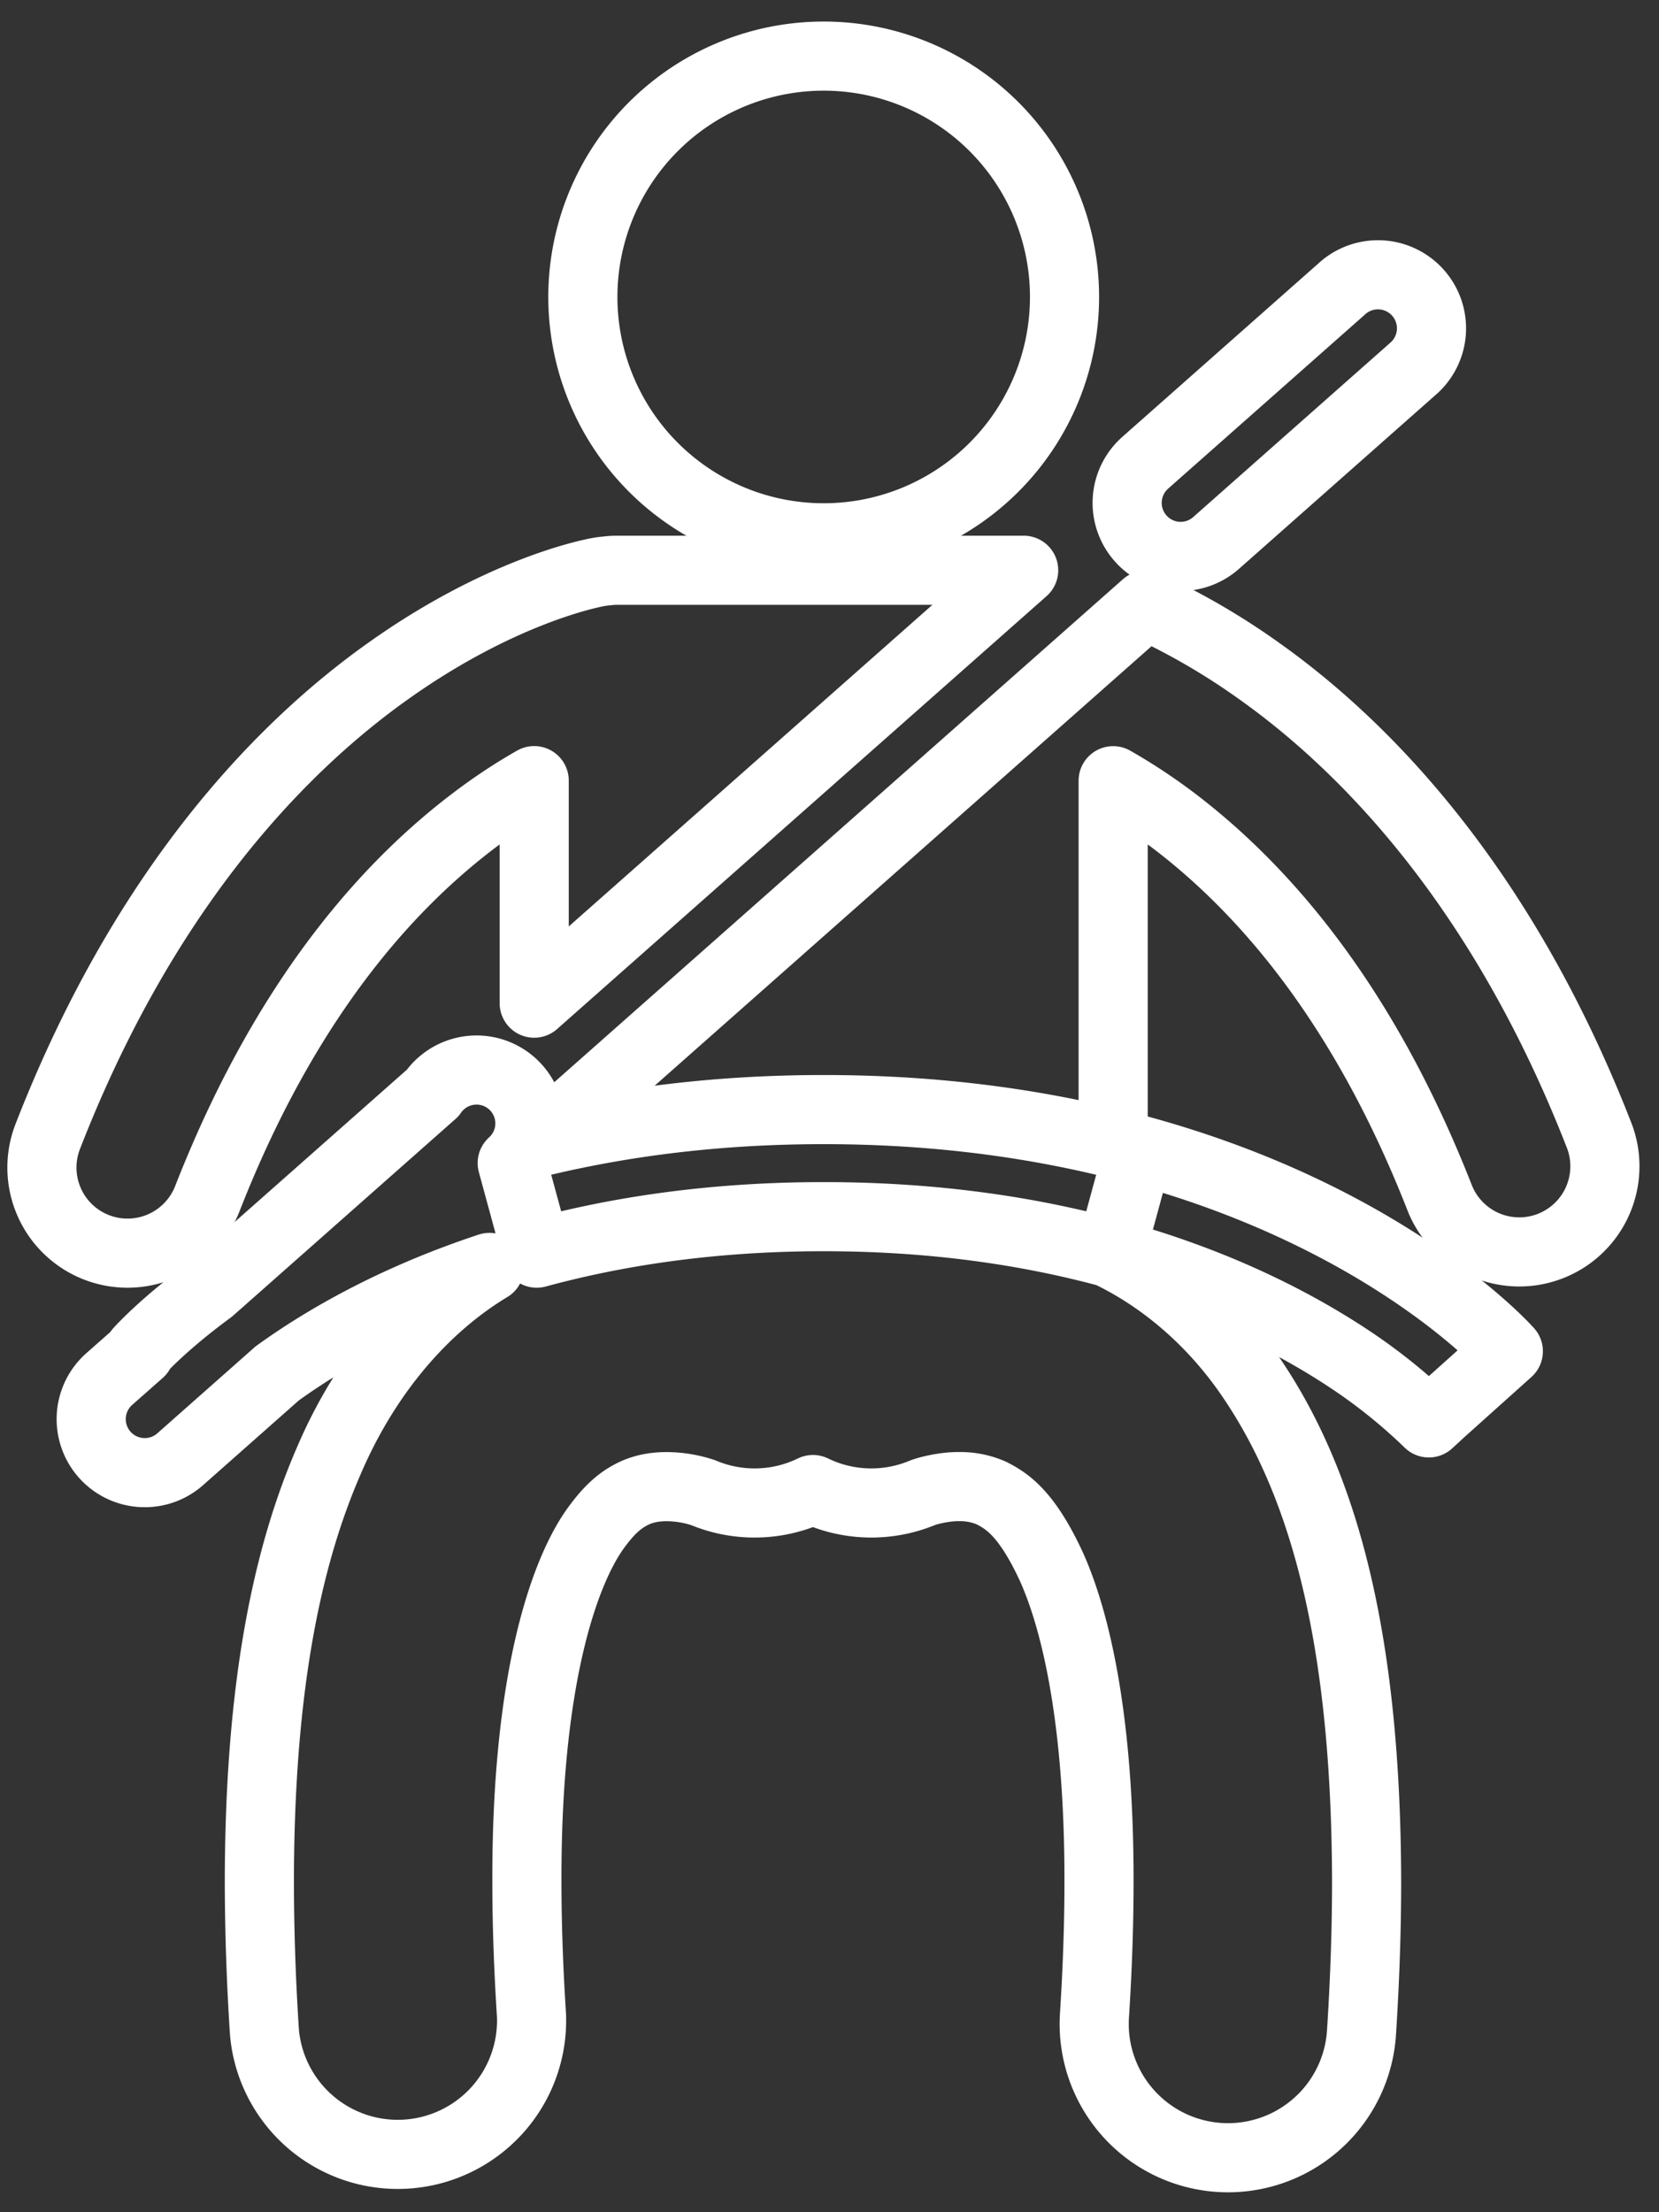
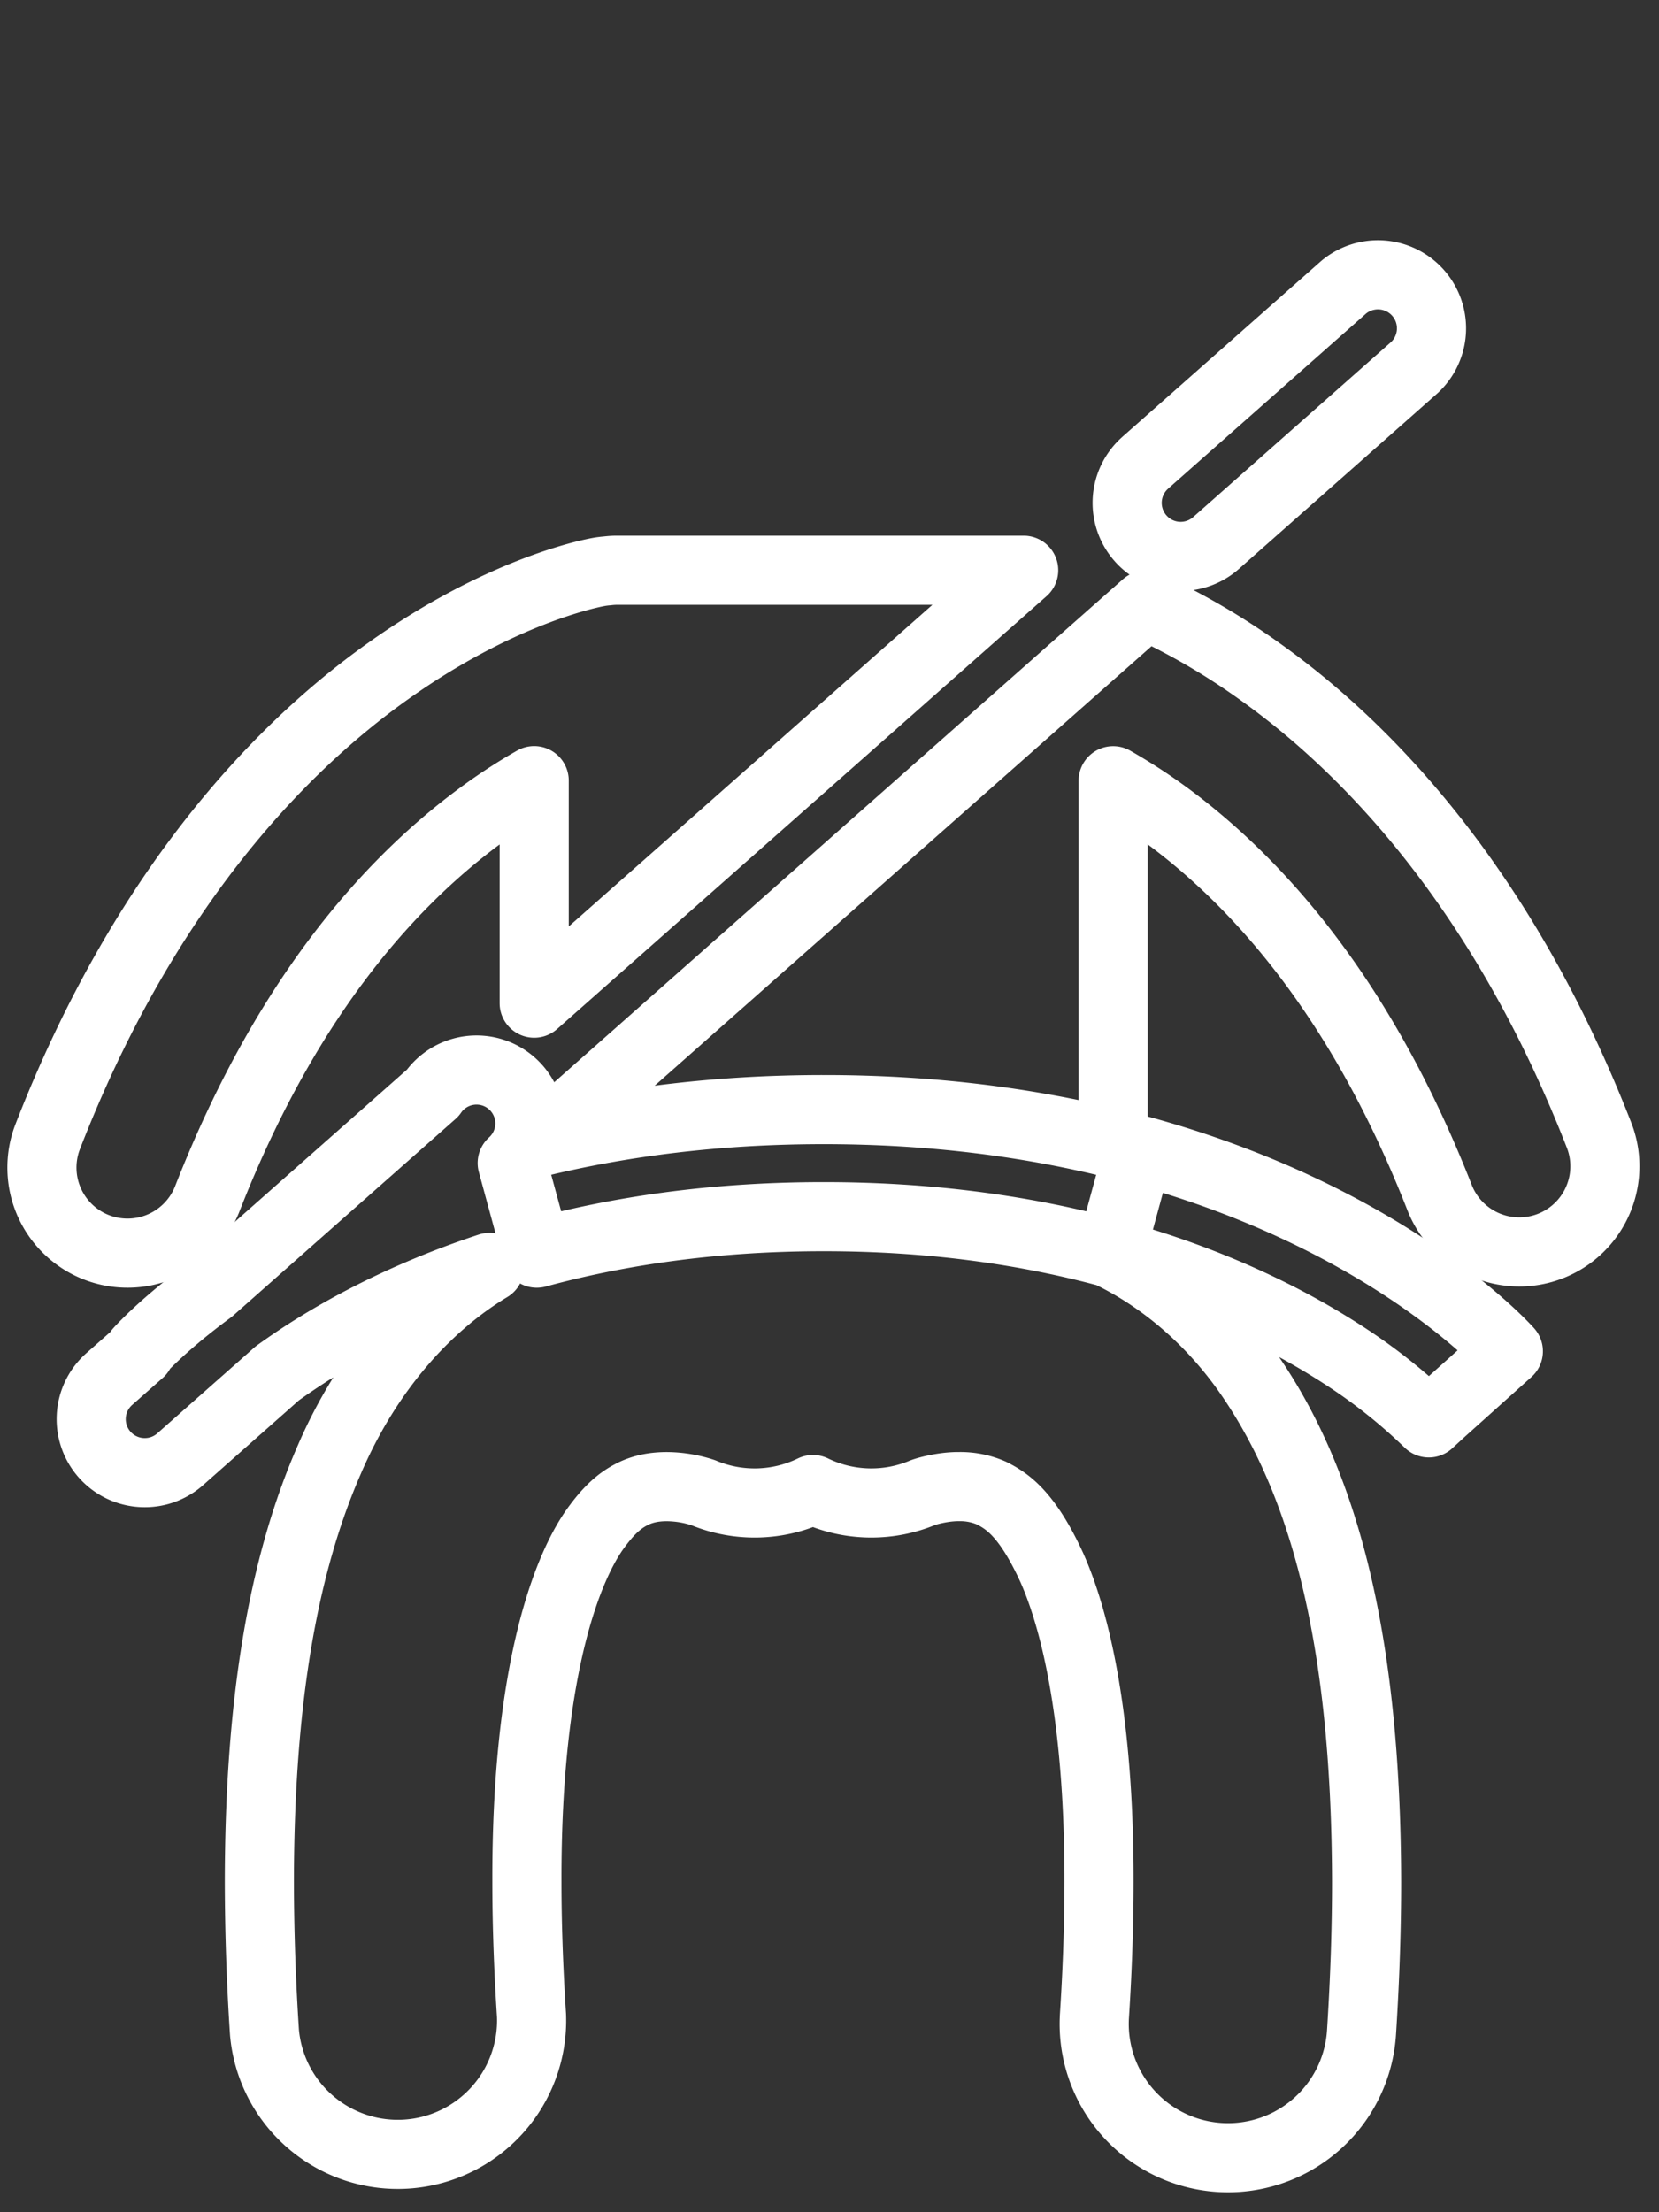
<svg xmlns="http://www.w3.org/2000/svg" width="60" height="80" viewBox="0 0 60 80">
  <rect x="0" y="0" width="60" height="80" fill="#333333" stroke="none" />
  <g>
    <g>
      <g>
        <path fill="none" stroke="#fff" stroke-linecap="round" stroke-linejoin="round" stroke-miterlimit="20" stroke-width="2.5" d="M41.44 21.883a25.008 25.008 0 0 1 4.13 2.405c4.058 2.887 8.876 8.054 12.28 16.81a3.097 3.097 0 0 1-5.77 2.25c-2.821-7.217-6.491-11.25-9.512-13.578a20.26 20.26 0 0 0-2.309-1.537v13.113c-3-.738-6.483-1.221-10.47-1.22-3.915-.001-7.348.464-10.31 1.18zM3.488 45.107a3.096 3.096 0 0 1-1.76-4.01c3.405-8.756 8.223-13.922 12.28-16.809 4.058-2.896 7.297-3.54 7.628-3.601.108-.02.216-.034.322-.042.117-.014.234-.023.354-.023h14.71L19.32 36.277V28.23c-.532.303-1.106.664-1.711 1.097-3.128 2.245-7.099 6.323-10.11 14.02a3.1 3.1 0 0 1-4.01 1.76z" />
      </g>
      <g>
-         <path fill="none" stroke="#fff" stroke-linecap="round" stroke-linejoin="round" stroke-miterlimit="20" stroke-width="2.5" d="M21.08 10.739a8.71 8.71 0 1 1 17.42 0 8.71 8.71 0 0 1-17.42 0z" />
-       </g>
+         </g>
      <g>
        <path fill="none" stroke="#fff" stroke-linecap="round" stroke-linejoin="round" stroke-miterlimit="20" stroke-width="2.5" d="M41.186 41.583h0s0 0 0 0zm0 0c8.958 2.442 13.197 7.094 13.365 7.283L51.67 51.45l.451-.404-.446.41a19.955 19.955 0 0 0-2.681-2.182c-1.879-1.272-4.762-2.835-8.735-3.929v.034c1.72.855 3.394 2.222 4.736 4.07 2.892 4.018 4.41 9.8 4.43 18.6 0 1.696-.06 3.51-.184 5.451a4.838 4.838 0 0 1-5.138 4.52 4.838 4.838 0 0 1-4.52-5.137c.113-1.756.164-3.365.164-4.835.008-5.743-.814-9.35-1.703-11.35-.921-2.015-1.663-2.433-2.182-2.702a2.799 2.799 0 0 0-1.173-.236c-.6-.007-1.224.18-1.315.22h-.003a4.824 4.824 0 0 1-3.969-.114 4.824 4.824 0 0 1-3.974.112l-.003-.001a4.284 4.284 0 0 0-1.31-.216c-.422 0-.808.068-1.172.234-.365.177-.773.43-1.322 1.166-1.089 1.425-2.584 5.205-2.565 12.886 0 1.47.053 3.08.166 4.834a4.84 4.84 0 0 1-9.657.62 85.316 85.316 0 0 1-.185-5.454c.008-6.617.88-11.48 2.519-15.238 1.369-3.192 3.473-5.569 5.804-6.975-3.533 1.167-6.07 2.671-7.676 3.831l-3.51 3.105a1.925 1.925 0 0 1-1.281.485 1.935 1.935 0 0 1-1.283-3.386l1.104-.975-.03-.027c.073-.083.915-1.006 2.575-2.225l8.039-7.109.004-.003a1.93 1.93 0 1 1 2.88 2.53l.61 2.241.186.684v0l.09.333c2.876-.783 6.32-1.32 10.38-1.32 4.058 0 7.503.537 10.378 1.32l.09-.334v.001l.176-.644zm0 0h-.001 0s0 0 0 0zm.23-24.846l.002-.002 7.18-6.35a1.936 1.936 0 0 1 2.563 2.9l-7.177 6.348-.001.001a1.932 1.932 0 0 1-2.733-.167 1.935 1.935 0 0 1 .167-2.73z" />
      </g>
    </g>
  </g>
</svg>